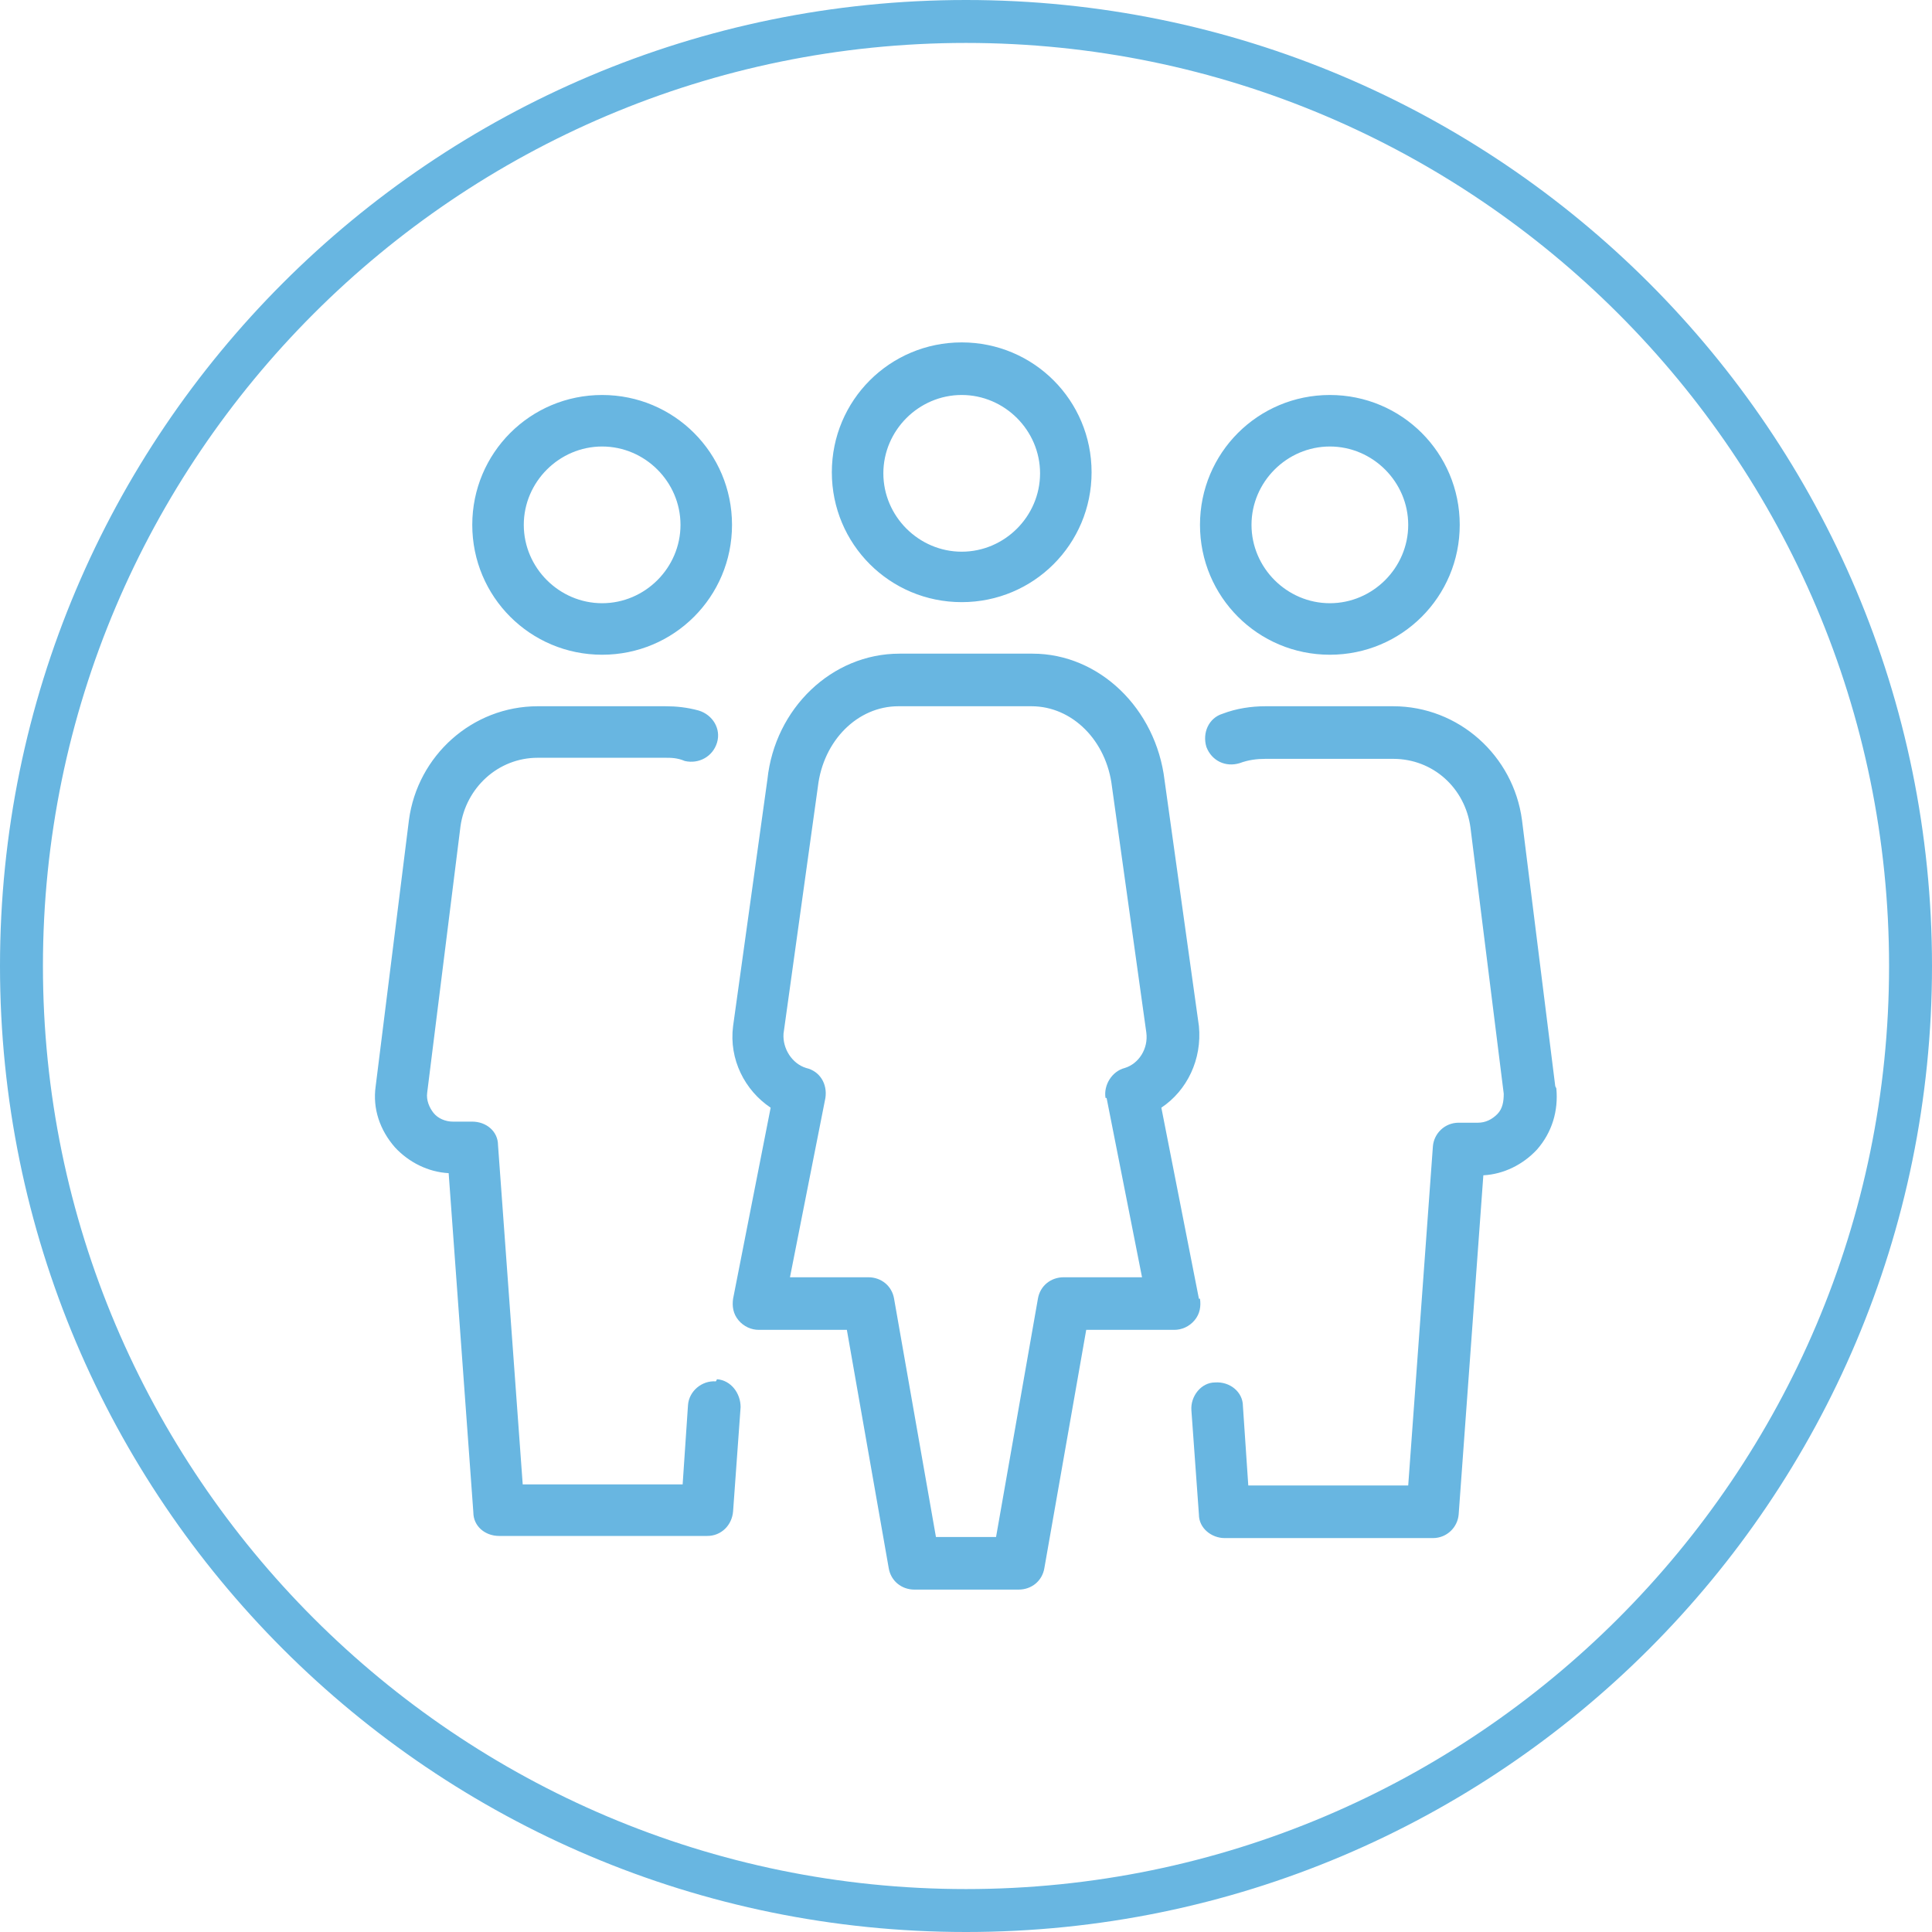
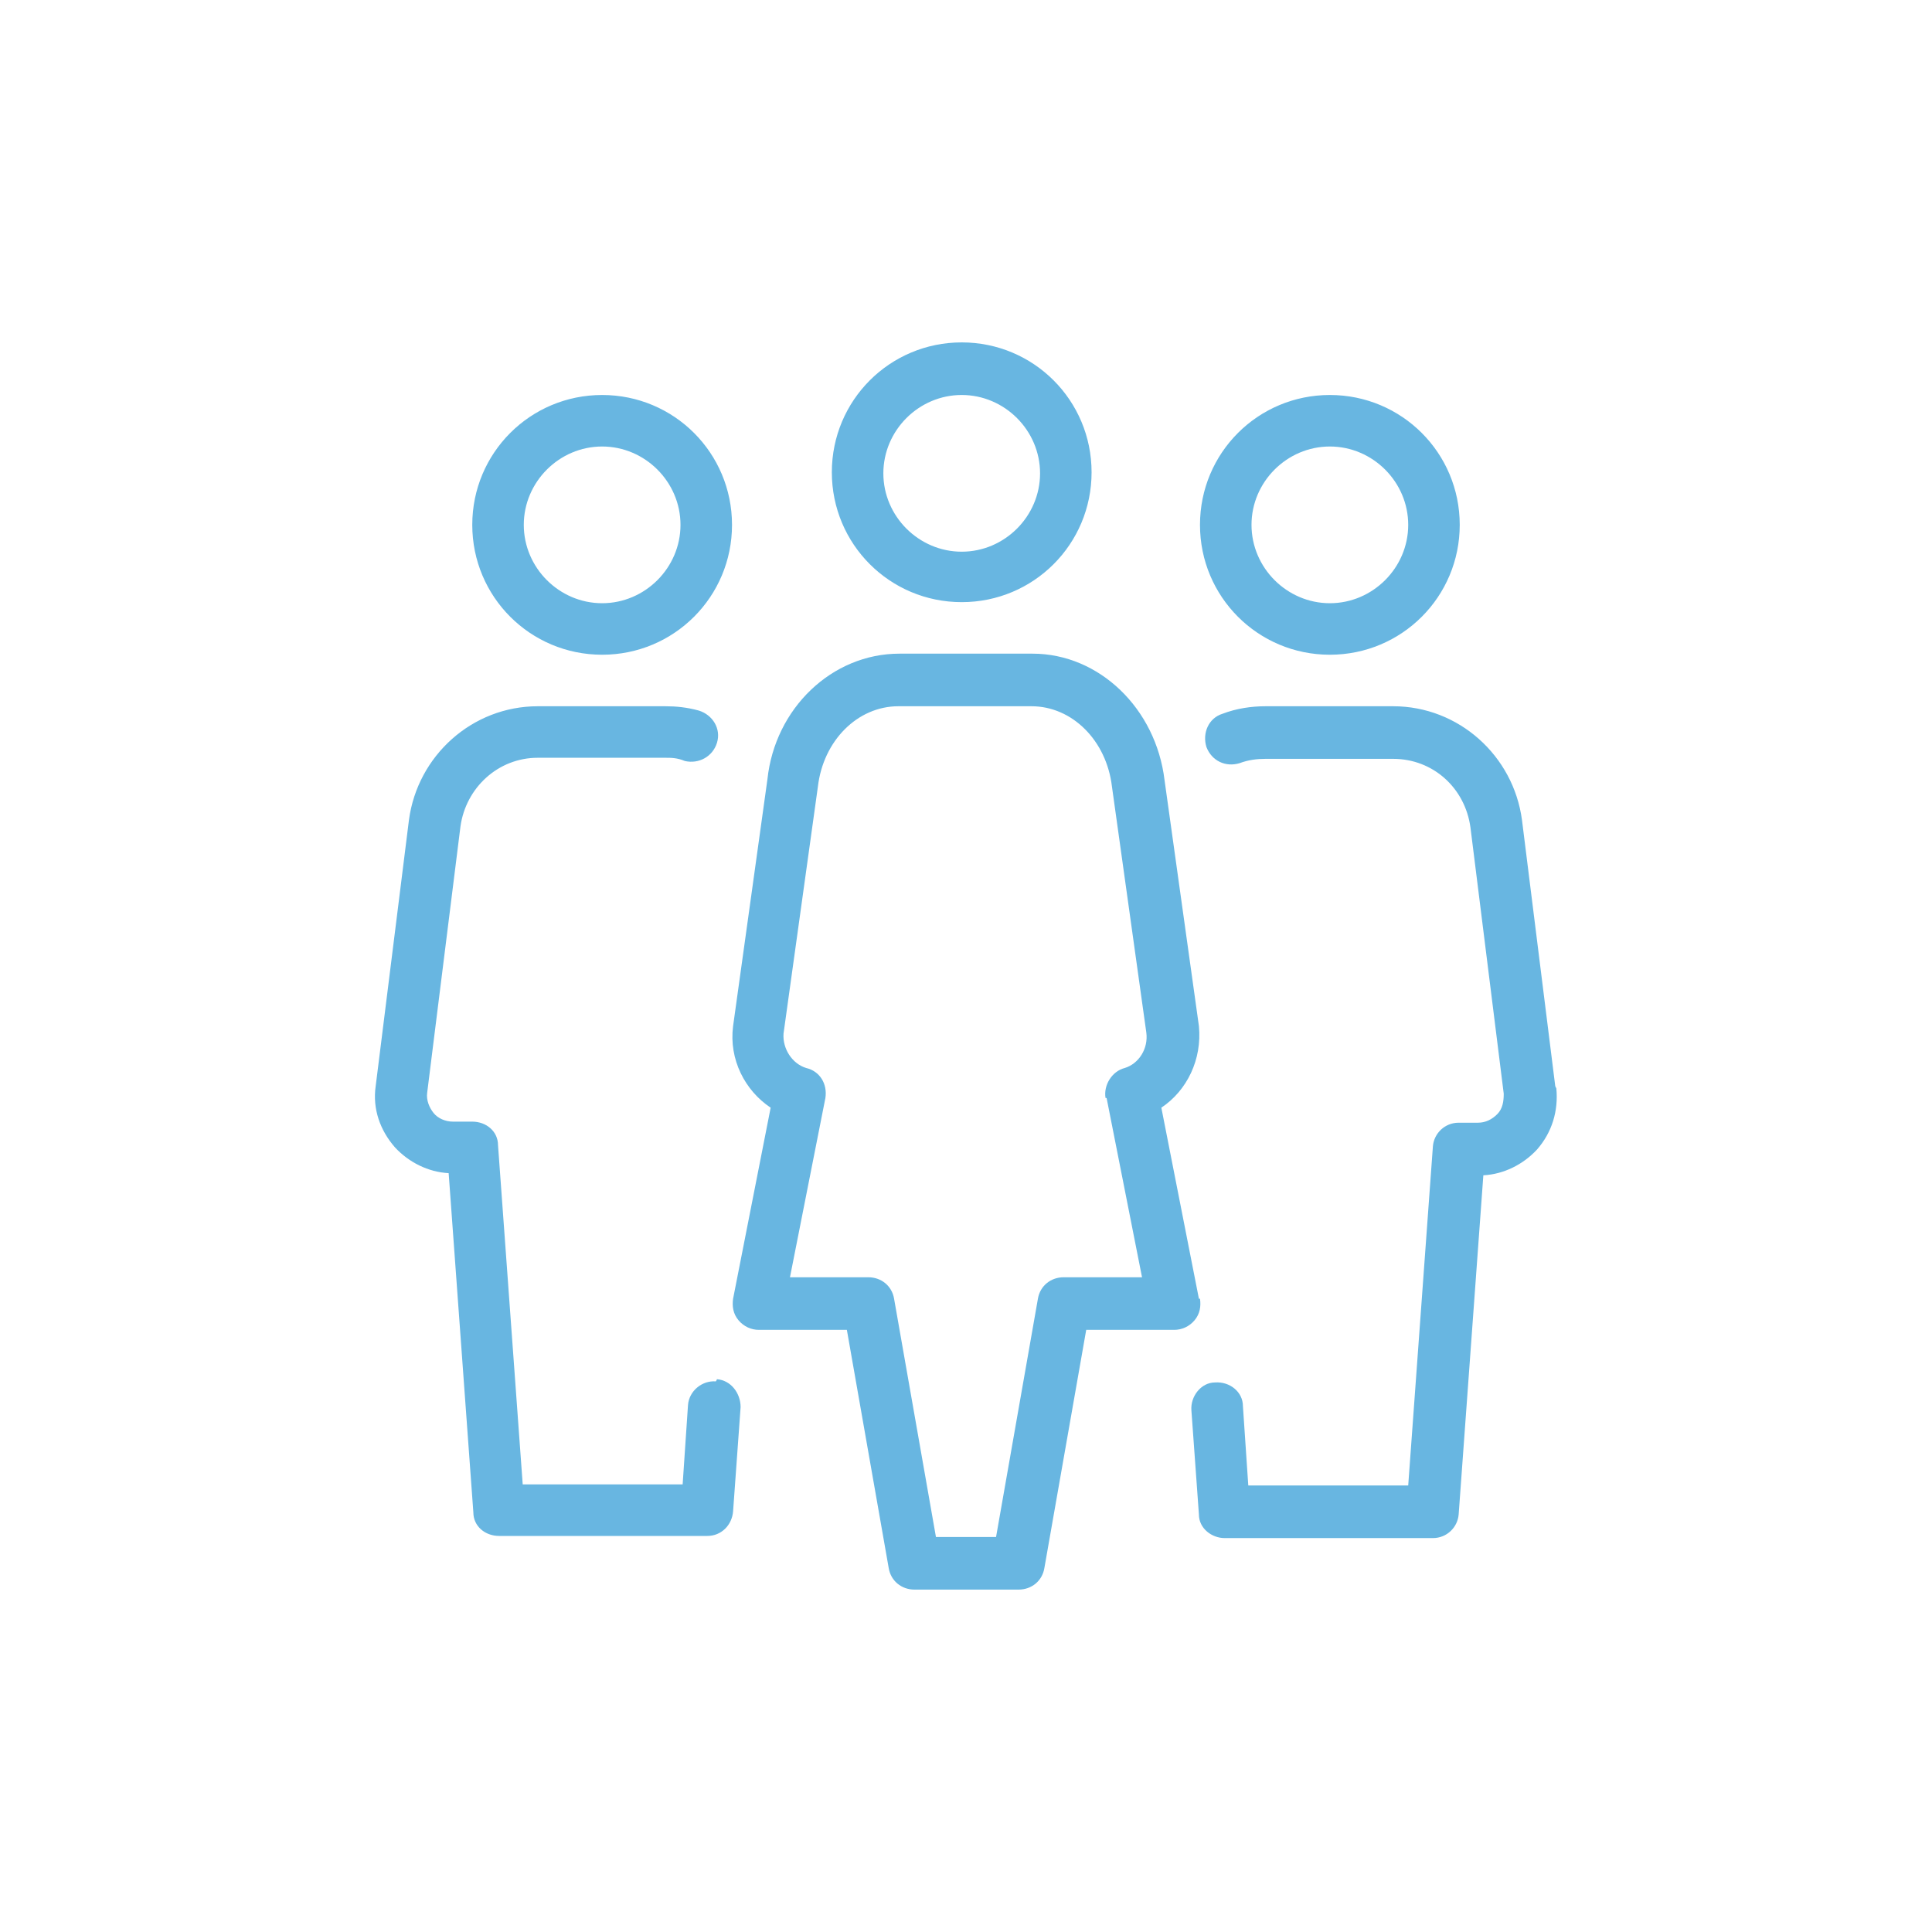
<svg xmlns="http://www.w3.org/2000/svg" version="1.1" viewBox="0 0 180 180">
  <defs>
    <style> .st0 { fill: #68b6e1; } </style>
  </defs>
  <g id="Layer_2">
-     <path class="st0" d="M90,4c47.4,0,86,38.6,86,86s-38.6,86-86,86S4,137.4,4,90,42.6,4,90,4M90,0C40.3,0,0,40.3,0,90s40.3,90,90,90,90-40.3,90-90S139.7,0,90,0h0Z" />
-   </g>
+     </g>
  <g id="_04_Cargo_truck">
    <path class="st0" d="M89.6,56.1c6.7,0,12.1-5.4,12.1-12.1s-5.4-12.1-12.1-12.1-12.1,5.4-12.1,12.1,5.4,12.1,12.1,12.1ZM89.6,36.8c4,0,7.3,3.3,7.3,7.3s-3.3,7.3-7.3,7.3-7.3-3.3-7.3-7.3,3.3-7.3,7.3-7.3ZM123.9,61c6.7,0,12.1-5.4,12.1-12.1s-5.4-12.1-12.1-12.1-12.1,5.4-12.1,12.1,5.4,12.1,12.1,12.1ZM123.9,41.6c4,0,7.3,3.3,7.3,7.3s-3.3,7.3-7.3,7.3-7.3-3.3-7.3-7.3,3.3-7.3,7.3-7.3ZM56.1,61c6.7,0,12.1-5.4,12.1-12.1s-5.4-12.1-12.1-12.1-12.1,5.4-12.1,12.1,5.4,12.1,12.1,12.1ZM56.1,41.6c4,0,7.3,3.3,7.3,7.3s-3.3,7.3-7.3,7.3-7.3-3.3-7.3-7.3,3.3-7.3,7.3-7.3ZM144.9,101.2l-3.1-24.8c-.8-6-5.9-10.6-12-10.6h-11.9c-1.3,0-2.7.2-4,.7-1.3.4-1.9,1.8-1.5,3.1.5,1.3,1.8,1.9,3.1,1.5.8-.3,1.6-.4,2.4-.4h11.9c3.7,0,6.7,2.7,7.2,6.4l3.1,24.8c0,.7-.1,1.4-.6,1.9s-1.1.8-1.8.8h-1.8c-1.3,0-2.3,1-2.4,2.2l-2.3,31.6h-14.9l-.5-7.4c0-1.3-1.2-2.3-2.6-2.2-1.3,0-2.3,1.3-2.2,2.6l.7,9.7c0,1.3,1.2,2.2,2.4,2.2h19.4c1.3,0,2.3-1,2.4-2.2l2.3-31.6c1.9-.1,3.7-1,5-2.4,1.4-1.6,2-3.6,1.8-5.7ZM111.7,121l-3.5-17.8c2.4-1.6,3.8-4.5,3.5-7.6l-3.2-22.9c-.8-6.7-6.1-11.8-12.3-11.8h-12.4c-6.3,0-11.6,5.1-12.3,11.7l-3.2,23c-.4,3.1,1.1,6,3.5,7.6l-3.5,17.8c-.1.7,0,1.4.5,2,.5.6,1.2.9,1.9.9h8.2l3.9,22.2c.2,1.2,1.2,2,2.4,2h9.7c1.2,0,2.2-.8,2.4-2l3.9-22.2h8.2c.7,0,1.4-.3,1.9-.9.5-.6.6-1.3.5-2ZM103.1,102.3l3.3,16.7h-7.3c-1.2,0-2.2.8-2.4,2l-3.9,22.2h-5.6l-3.9-22.2c-.2-1.2-1.2-2-2.4-2h-7.3l3.3-16.7c.2-1.3-.5-2.5-1.8-2.8-1.3-.4-2.2-1.8-2.1-3.2l3.2-23c.5-4.3,3.7-7.5,7.5-7.5h12.4c3.8,0,7,3.2,7.5,7.5l3.2,22.9c.2,1.5-.7,2.9-2,3.3-1.2.3-2,1.6-1.8,2.8ZM66.7,128.7c-1.3-.1-2.5.9-2.6,2.2l-.5,7.4h-14.9l-2.3-31.6c0-1.3-1.1-2.2-2.4-2.2h-1.8c-.7,0-1.4-.3-1.8-.8s-.7-1.2-.6-1.9l3.1-24.8c.5-3.6,3.5-6.4,7.2-6.4h11.9c.5,0,1.1,0,1.8.3,1.3.3,2.6-.4,3-1.7s-.4-2.6-1.7-3c-1.1-.3-2.1-.4-3.1-.4h-11.9c-6.1,0-11.2,4.6-12,10.6l-3.1,24.8c-.3,2.1.4,4.1,1.8,5.7,1.3,1.4,3.1,2.3,5,2.4l2.3,31.6c0,1.3,1.1,2.2,2.4,2.2h19.4c1.3,0,2.3-1,2.4-2.3l.7-9.7c0-1.3-.9-2.5-2.2-2.6Z" />
  </g>
</svg>